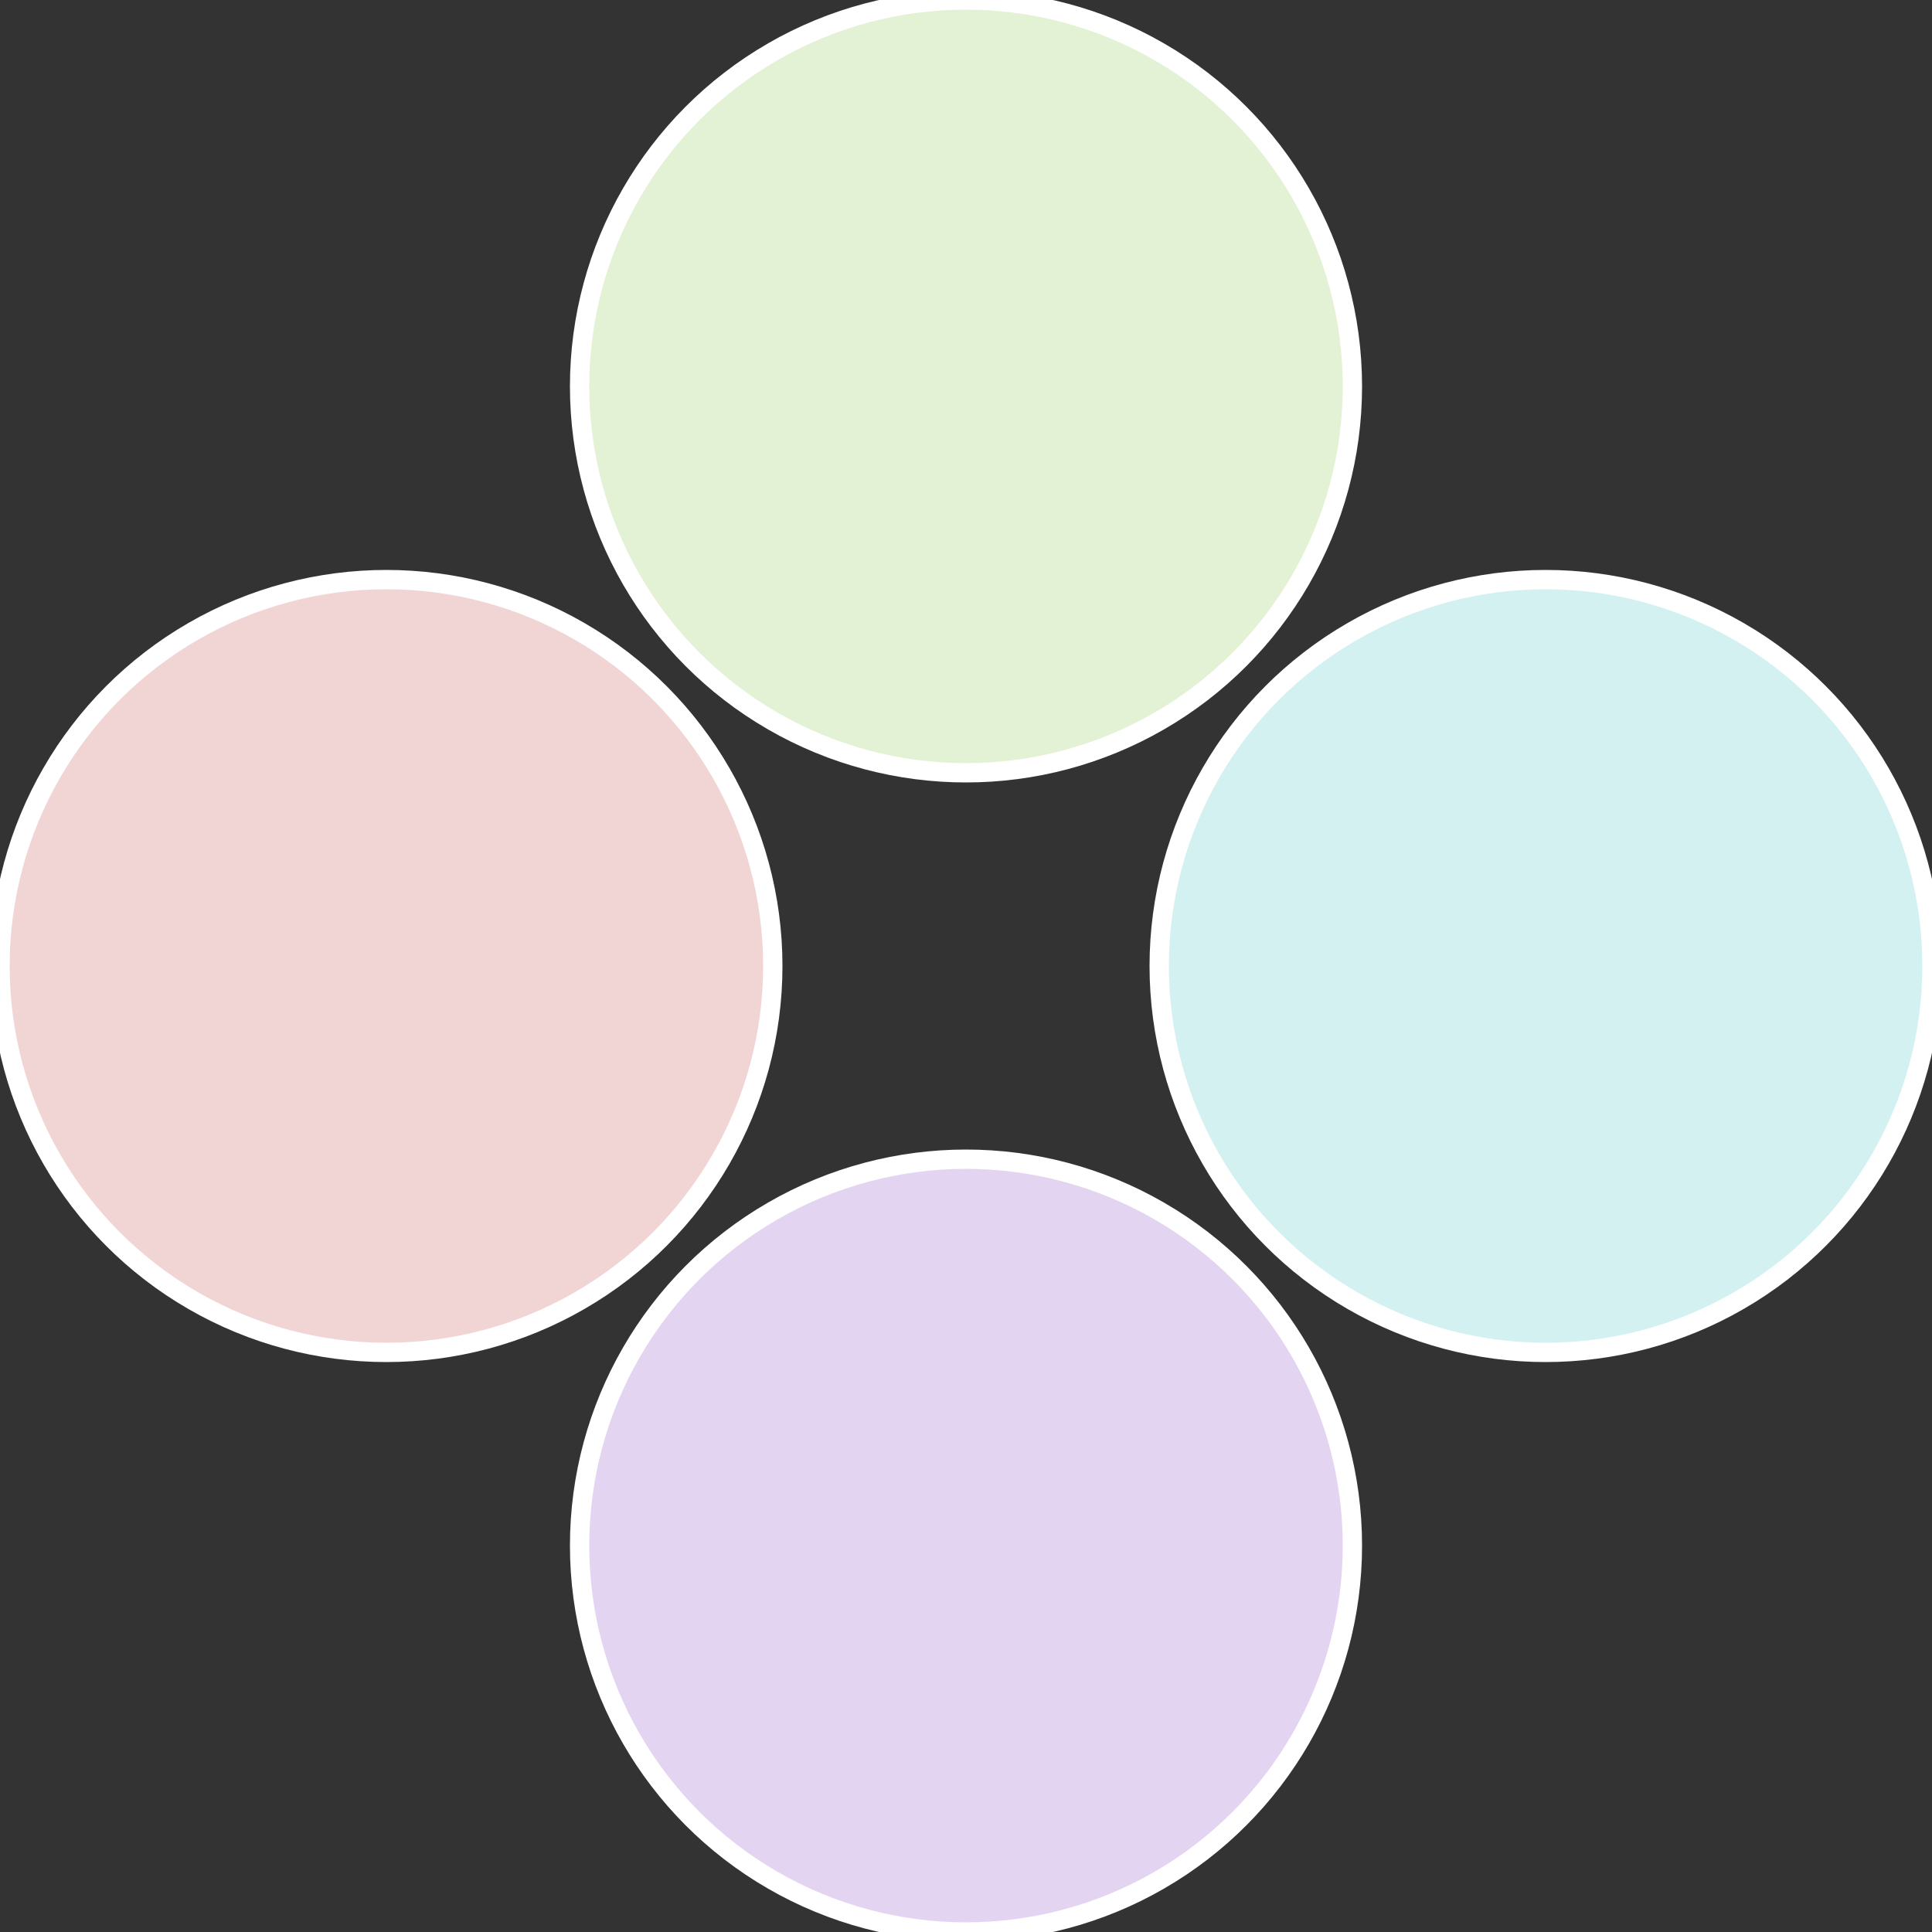
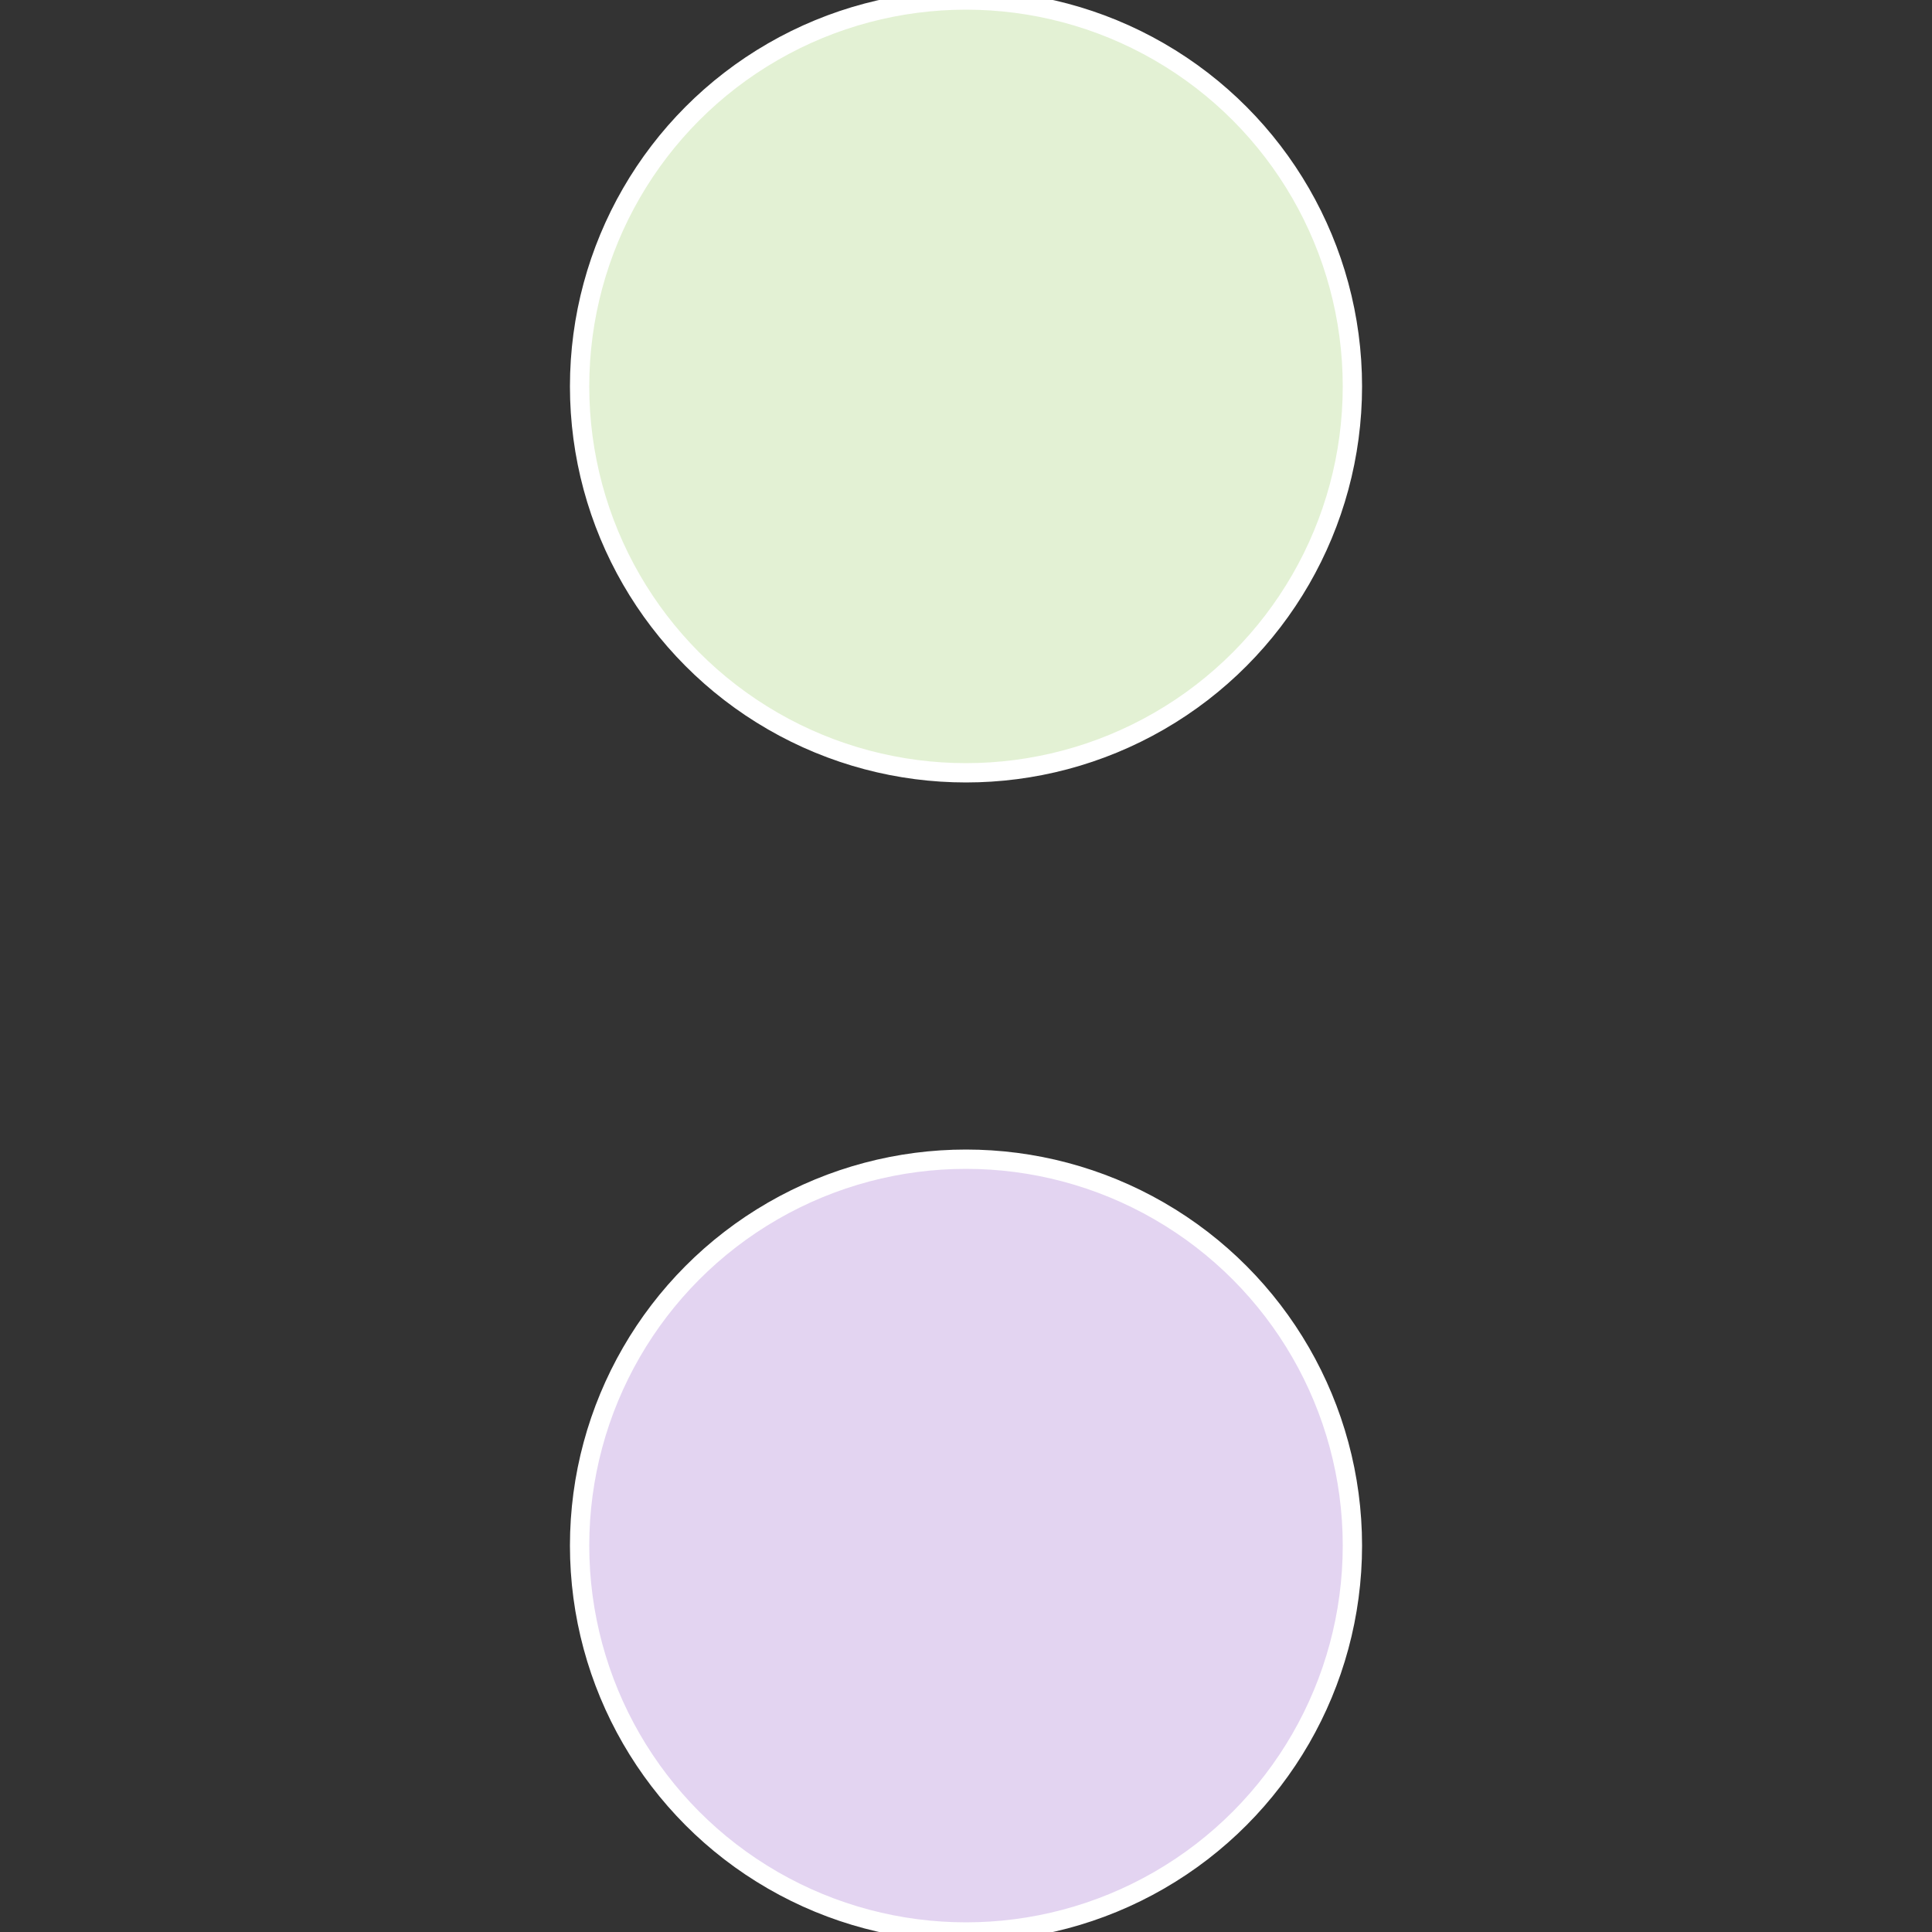
<svg xmlns="http://www.w3.org/2000/svg" width="500" height="500" viewBox="-1 -1 2 2">
  <rect x="-1" y="-1" width="2" height="2" fill="#333333" stroke="none" />
-   <circle cx="0.6" cy="0" r="0.4" fill="#d4f1f1" stroke="#fff" stroke-width="1%" />
  <circle cx="3.6739403974421E-17" cy="0.6" r="0.4" fill="#e3d4f1" stroke="#fff" stroke-width="1%" />
-   <circle cx="-0.6" cy="7.3478807948841E-17" r="0.4" fill="#f1d4d4" stroke="#fff" stroke-width="1%" />
  <circle cx="-1.1021821192326E-16" cy="-0.6" r="0.4" fill="#e3f1d4" stroke="#fff" stroke-width="1%" />
</svg>